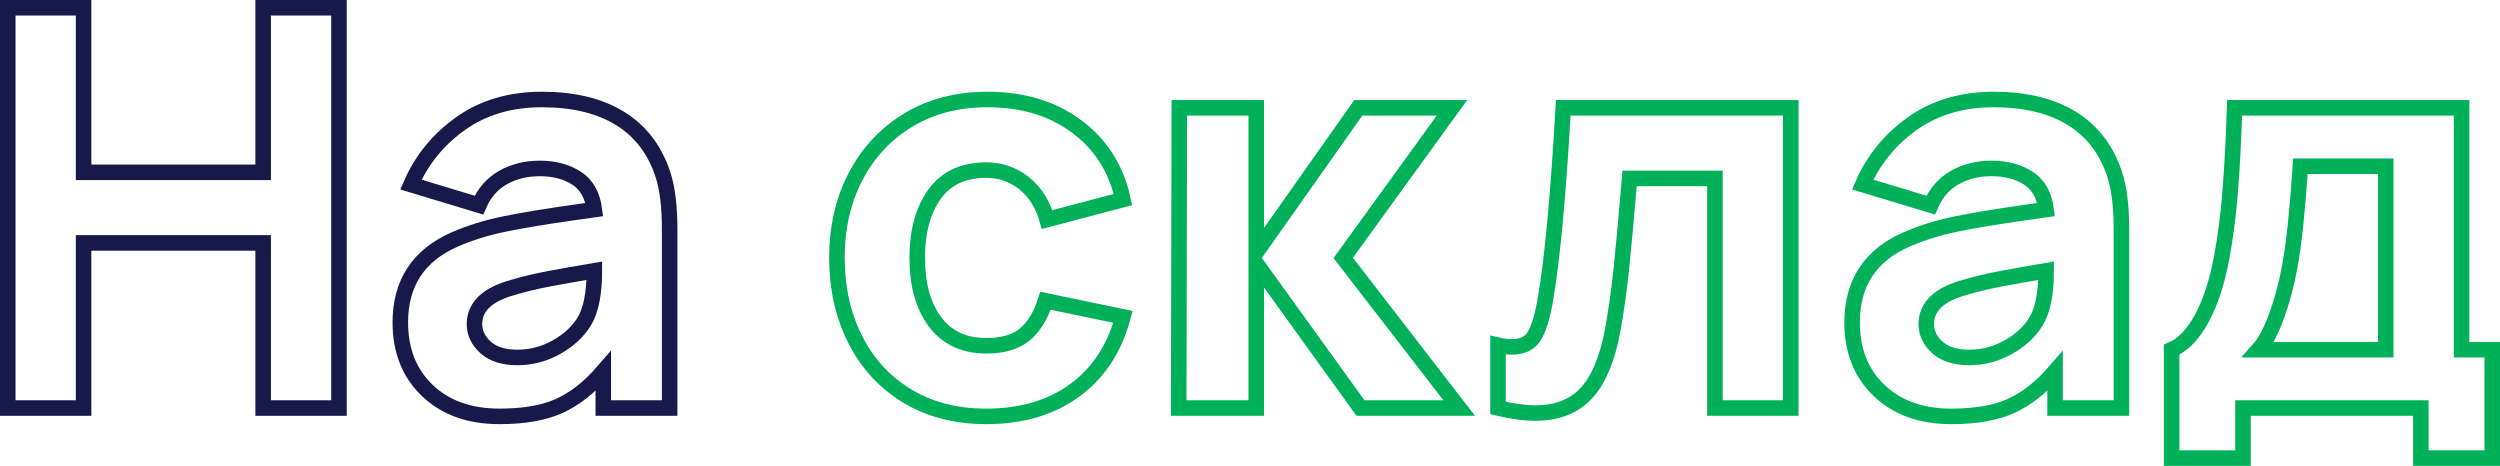
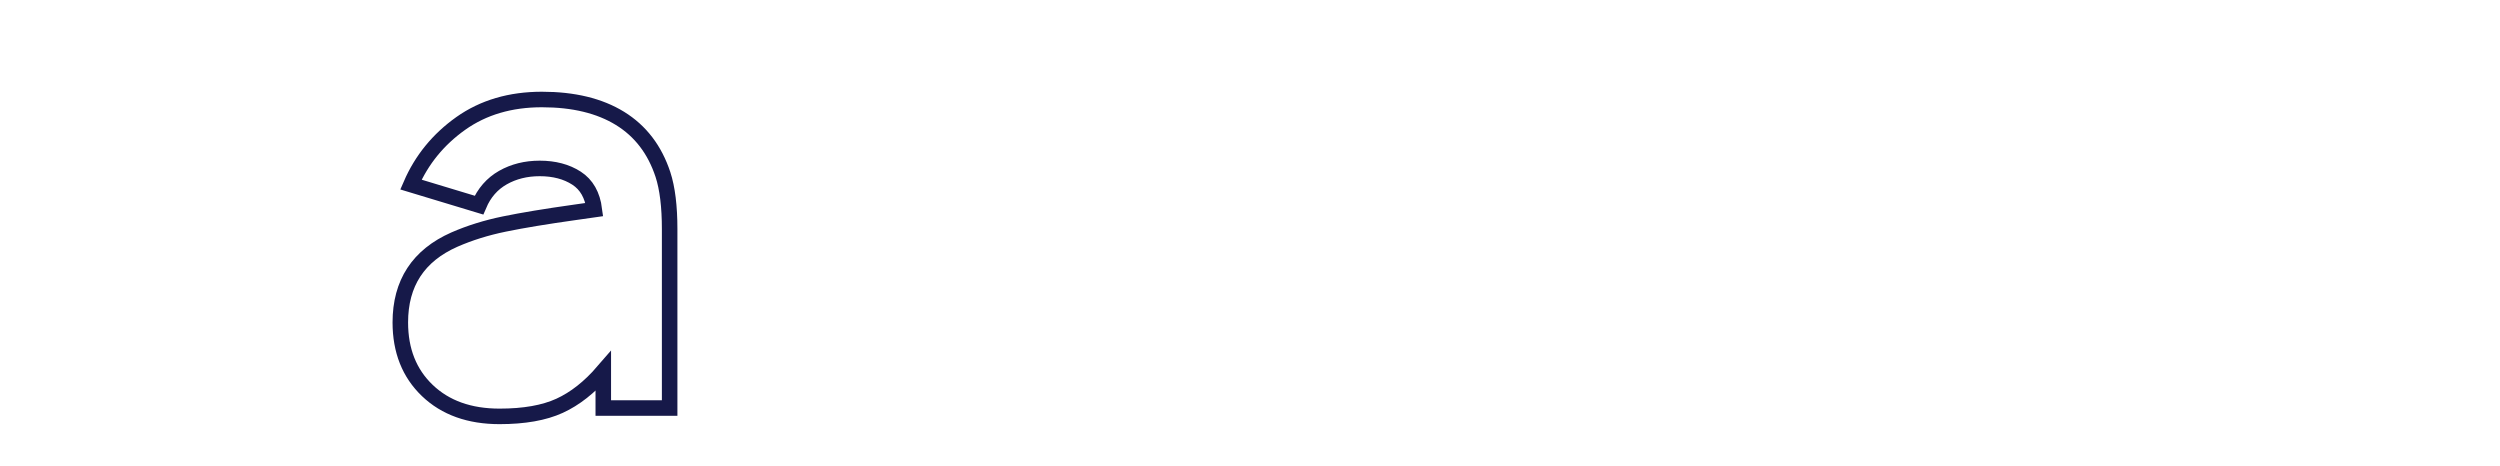
<svg xmlns="http://www.w3.org/2000/svg" width="322px" height="60px" viewBox="0 0 322 60" version="1.1">
  <title>Group 6</title>
  <desc>Created with Sketch.</desc>
  <g id="FINAL" stroke="none" stroke-width="1" fill="none" fill-rule="evenodd">
    <g id="Delivery" transform="translate(-779, -925)" fill-rule="nonzero" stroke-width="2">
      <g id="Group-6" transform="translate(780, 926)">
-         <path d="M133.871,27.281 C133.297,25.277 132.303,23.713 130.891,22.591 C129.478,21.47 127.863,20.909 126.043,20.909 C123.075,20.909 120.848,21.947 119.364,24.023 C117.88,26.1 117.137,28.833 117.137,32.222 C117.137,35.659 117.904,38.404 119.436,40.457 C120.968,42.509 123.17,43.536 126.043,43.536 C128.15,43.536 129.79,43.058 130.963,42.104 C132.136,41.149 133.034,39.693 133.656,37.736 L143.639,39.812 C142.538,43.918 140.455,47.08 137.391,49.3 C134.326,51.52 130.544,52.63 126.043,52.63 C122.117,52.63 118.706,51.747 115.809,49.98 C112.912,48.214 110.686,45.779 109.13,42.677 C107.574,39.574 106.795,36.089 106.795,32.222 C106.795,28.308 107.597,24.811 109.201,21.732 C110.805,18.653 113.068,16.23 115.988,14.464 C118.909,12.698 122.308,11.815 126.187,11.815 C130.735,11.815 134.566,12.972 137.678,15.288 C140.79,17.603 142.777,20.742 143.639,24.704 L133.871,27.281 Z M150.893,12.889 L160.804,12.889 L160.804,31.506 L173.947,12.889 L186.012,12.889 L172.008,32.222 L186.946,51.556 L174.234,51.556 L160.804,32.938 L160.804,51.556 L150.821,51.556 L150.893,12.889 Z M229.651,12.889 L229.651,51.556 L219.884,51.556 L219.884,21.983 L208.895,21.983 C208.464,27.091 208.105,31.005 207.818,33.726 C207.531,36.447 207.172,39.001 206.741,41.388 C206.07,45.111 204.945,47.844 203.365,49.586 C201.785,51.329 199.583,52.2 196.758,52.2 C195.369,52.2 193.765,51.985 191.946,51.556 L191.946,43.464 C192.568,43.607 193.167,43.679 193.741,43.679 C195.034,43.679 195.968,43.249 196.542,42.39 C197.117,41.531 197.596,40.051 197.979,37.951 C198.889,32.938 199.679,24.584 200.349,12.889 L229.651,12.889 Z M263.694,51.556 L263.694,46.83 C261.922,48.882 260.043,50.362 258.056,51.269 C256.069,52.176 253.495,52.63 250.335,52.63 C246.457,52.63 243.357,51.52 241.035,49.3 C238.712,47.08 237.551,44.156 237.551,40.528 C237.551,35.468 239.873,31.912 244.518,29.859 C246.481,29 248.623,28.332 250.946,27.854 C253.268,27.377 256.296,26.876 260.031,26.351 L262.544,25.993 C262.305,24.131 261.539,22.782 260.246,21.947 C258.953,21.112 257.373,20.694 255.506,20.694 C253.735,20.694 252.155,21.088 250.766,21.875 C249.378,22.663 248.348,23.844 247.678,25.42 L238.916,22.77 C240.304,19.572 242.447,16.947 245.344,14.894 C248.24,12.841 251.724,11.815 255.793,11.815 C259.863,11.815 263.215,12.626 265.848,14.249 C268.482,15.872 270.325,18.283 271.378,21.481 C271.953,23.248 272.24,25.587 272.24,28.499 L272.24,51.556 L263.694,51.556 Z M261.252,40.385 C262.114,38.953 262.544,36.781 262.544,33.869 C260.294,34.251 258.343,34.597 256.691,34.907 C255.039,35.218 253.495,35.588 252.059,36.017 C248.755,36.924 247.103,38.5 247.103,40.743 C247.103,41.889 247.582,42.891 248.54,43.751 C249.497,44.61 250.862,45.04 252.633,45.04 C254.405,45.04 256.081,44.598 257.661,43.715 C259.241,42.832 260.438,41.722 261.252,40.385 Z M316.05,44.037 L320,44.037 L320,58 L310.807,58 L310.807,51.556 L287.897,51.556 L287.897,58 L278.704,58 L278.704,44.037 C280.188,43.416 281.493,42.056 282.618,39.956 C283.743,37.855 284.593,35.23 285.168,32.079 C285.646,29.501 286.005,26.721 286.245,23.737 C286.484,20.753 286.676,17.137 286.819,12.889 L316.05,12.889 L316.05,44.037 Z M306.282,20.407 L295.294,20.407 C294.911,26.136 294.456,30.432 293.93,33.296 C293.499,35.635 292.924,37.784 292.206,39.741 C291.488,41.698 290.722,43.13 289.908,44.037 L306.282,44.037 L306.282,20.407 Z" id="Насклад" stroke="#00B159" />
-         <polygon id="Path" stroke="#161949" points="42.661 4.97379915e-14 42.661 51.556 32.893 51.556 32.893 30.289 9.767 30.289 9.767 51.556 -1.42108547e-14 51.556 -1.42108547e-14 4.97379915e-14 9.767 4.97379915e-14 9.767 21.195 32.893 21.195 32.893 4.97379915e-14" />
        <g id="Group-5" transform="translate(50.561, 11.815)" stroke="#161949">
          <path d="M26.142,39.741 L26.142,35.015 C24.371,37.068 22.491,38.547 20.504,39.454 C18.517,40.361 15.944,40.815 12.784,40.815 C8.906,40.815 5.805,39.705 3.483,37.485 C1.161,35.265 -7.85149723e-13,32.342 -7.85149723e-13,28.714 C-7.85149723e-13,23.653 2.322,20.097 6.966,18.044 C8.93,17.185 11.072,16.517 13.394,16.04 C15.716,15.562 18.745,15.061 22.479,14.536 L24.993,14.178 C24.754,12.316 23.988,10.967 22.695,10.132 C21.402,9.297 19.822,8.879 17.955,8.879 C16.183,8.879 14.603,9.273 13.215,10.06 C11.826,10.848 10.797,12.03 10.127,13.605 L1.365,10.956 C2.753,7.757 4.896,5.132 7.792,3.079 C10.689,1.026 14.172,-1.77635684e-14 18.242,-1.77635684e-14 C22.312,-1.77635684e-14 25.663,0.812 28.297,2.435 C30.93,4.058 32.774,6.468 33.827,9.667 C34.402,11.433 34.689,13.772 34.689,16.684 L34.689,39.741 L26.142,39.741 Z" id="Path" />
-           <path d="M23.7,28.57 C24.562,27.138 24.993,24.966 24.993,22.054 C22.743,22.436 20.792,22.782 19.14,23.093 C17.488,23.403 15.944,23.773 14.508,24.202 C11.204,25.109 9.552,26.685 9.552,28.928 C9.552,30.074 10.031,31.077 10.988,31.936 C11.946,32.795 13.311,33.225 15.082,33.225 C16.854,33.225 18.529,32.783 20.109,31.9 C21.689,31.017 22.886,29.907 23.7,28.57 Z" id="Path" />
        </g>
      </g>
    </g>
  </g>
</svg>